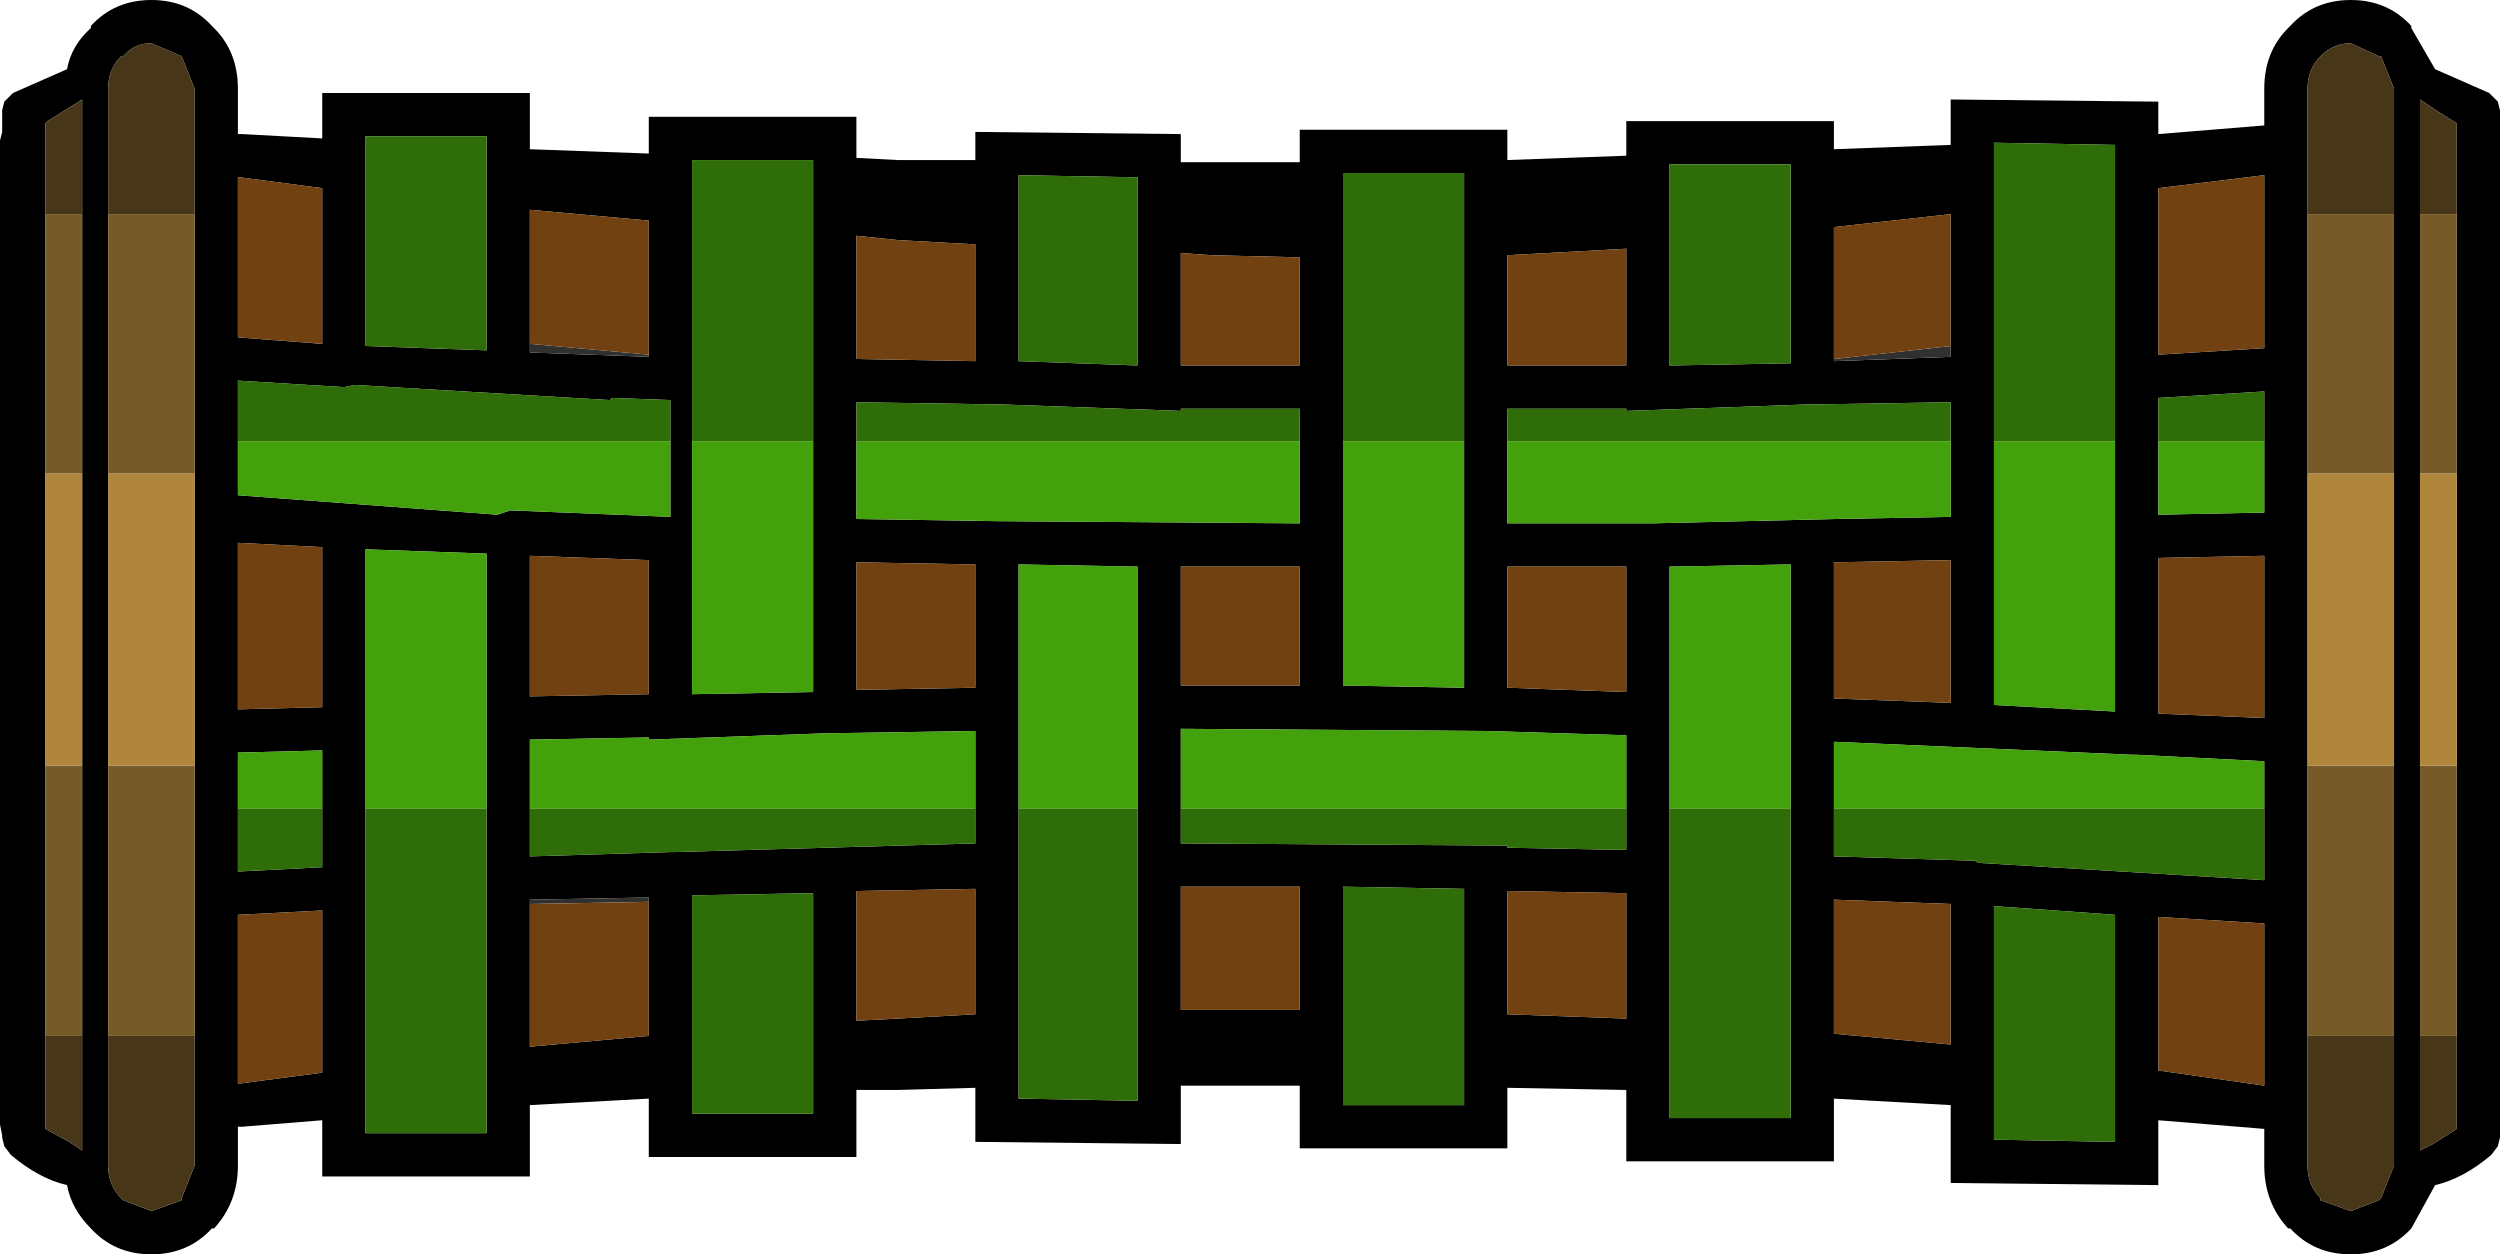
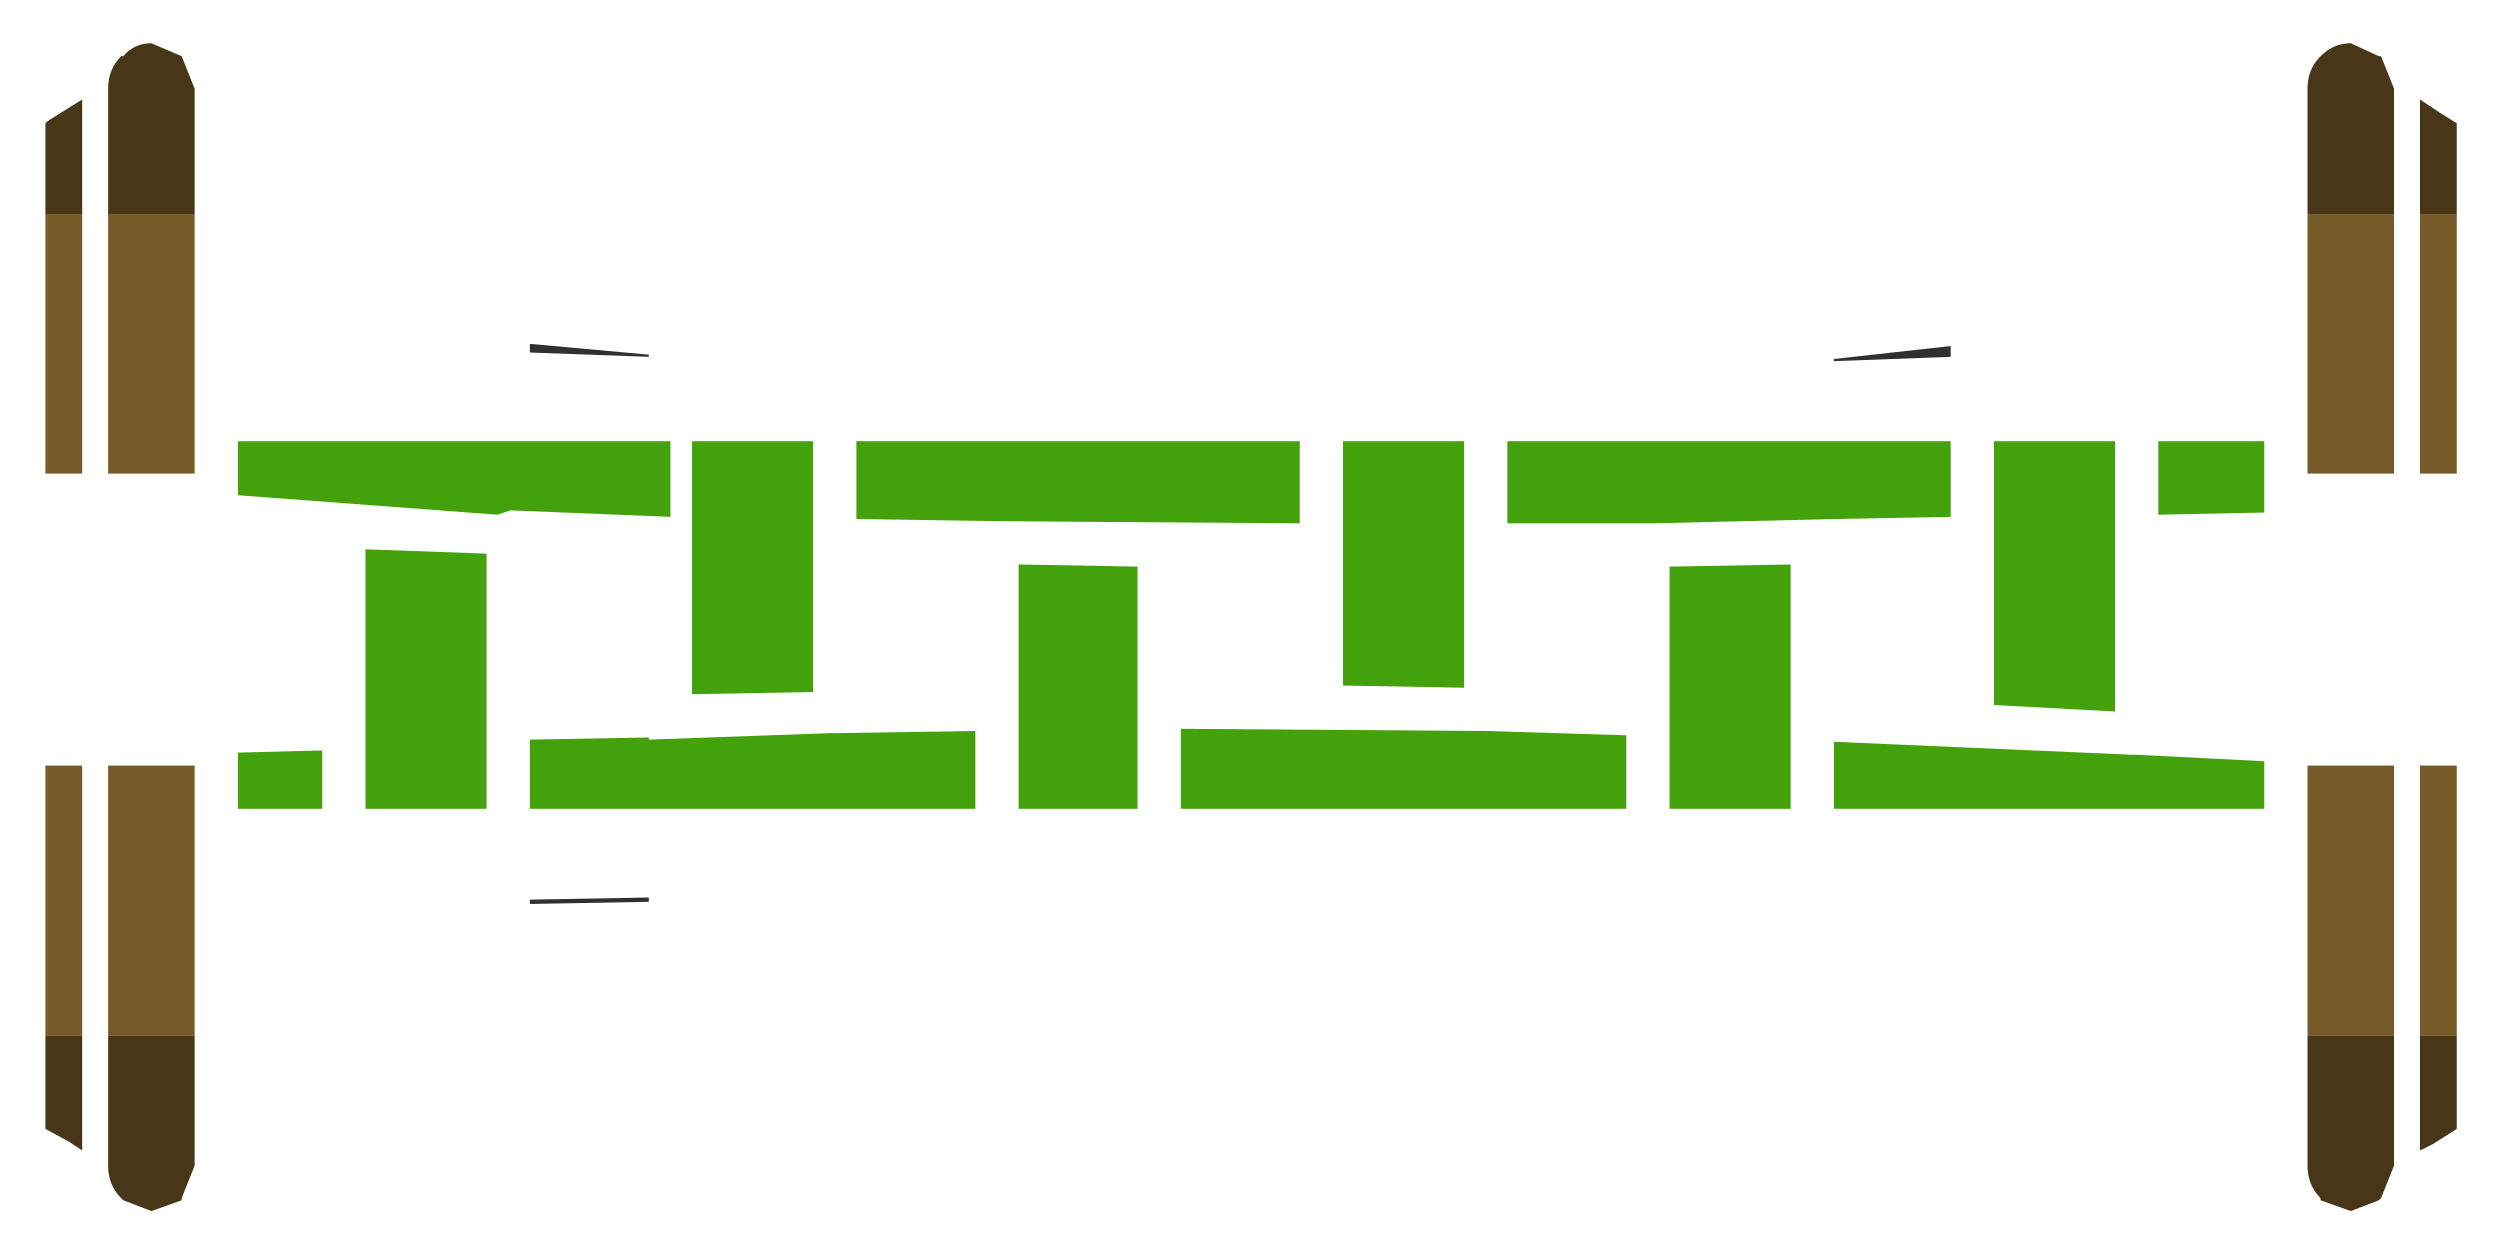
<svg xmlns="http://www.w3.org/2000/svg" xmlns:xlink="http://www.w3.org/1999/xlink" height="29.0px" width="57.8px">
  <g transform="matrix(1.0, 0.0, 0.0, 1.0, 0.5, 14.5)">
    <use height="29.0" transform="matrix(1.0, 0.0, 0.0, 1.0, -0.5, -14.5)" width="57.8" xlink:href="#shape0" />
  </g>
  <defs>
    <g id="shape0" transform="matrix(1.0, 0.0, 0.0, 1.0, 0.5, 14.5)">
-       <path d="M1.05 -12.9 Q1.15 -13.45 1.6 -13.85 L1.6 -13.9 Q2.15 -14.5 3.0 -14.5 3.85 -14.5 4.4 -13.9 L4.45 -13.85 Q5.0 -13.3 5.0 -12.45 L5.0 -11.4 5.1 -11.4 6.95 -11.3 6.95 -12.35 11.75 -12.35 11.75 -11.05 14.5 -10.95 14.5 -11.8 19.3 -11.8 19.3 -10.85 20.25 -10.8 22.05 -10.8 22.05 -11.45 26.8 -11.4 26.8 -10.75 27.5 -10.75 29.55 -10.75 29.55 -11.5 34.35 -11.5 34.35 -10.8 37.1 -10.9 37.1 -11.7 41.9 -11.7 41.9 -11.05 44.6 -11.15 44.6 -12.2 49.4 -12.15 49.4 -11.4 51.85 -11.6 51.85 -12.45 Q51.85 -13.3 52.4 -13.85 L52.45 -13.9 Q53.0 -14.5 53.85 -14.5 54.7 -14.5 55.25 -13.9 L55.25 -13.85 55.8 -12.9 57.05 -12.35 57.25 -12.15 57.3 -11.95 57.3 11.8 57.25 12.0 57.1 12.2 Q56.45 12.75 55.8 12.9 L55.25 13.9 Q54.7 14.5 53.85 14.5 53.0 14.5 52.45 13.9 L52.4 13.9 Q51.85 13.3 51.85 12.45 L51.85 11.6 49.4 11.4 49.4 12.9 44.6 12.85 44.6 11.05 41.9 10.9 41.9 12.35 37.1 12.35 37.1 10.7 34.35 10.65 34.35 12.05 29.55 12.05 29.55 10.6 27.5 10.6 26.8 10.6 26.8 11.95 22.05 11.9 22.05 10.65 20.25 10.7 19.3 10.7 19.3 12.25 14.5 12.25 14.5 10.9 11.75 11.05 11.75 12.7 6.95 12.7 6.95 11.4 5.1 11.55 5.0 11.55 5.0 12.45 Q5.0 13.3 4.45 13.9 L4.4 13.9 Q3.85 14.5 3.0 14.5 2.15 14.5 1.6 13.9 1.15 13.45 1.05 12.9 0.4 12.75 -0.25 12.2 L-0.4 12.0 -0.45 11.8 -0.45 11.75 -0.5 11.5 -0.5 -11.25 -0.45 -11.45 -0.45 -11.95 -0.4 -12.15 -0.2 -12.35 1.05 -12.9 M4.0 -9.55 L4.0 -12.45 3.7 -13.2 3.0 -13.5 Q2.6 -13.5 2.35 -13.2 L2.3 -13.2 Q2.0 -12.9 2.0 -12.45 L2.0 -9.55 2.0 -3.55 2.0 3.2 2.0 9.45 2.0 12.45 Q2.0 12.9 2.3 13.2 L2.35 13.25 3.0 13.5 3.7 13.25 3.7 13.2 4.0 12.45 4.0 9.45 4.0 3.2 4.0 -3.55 4.0 -9.55 M6.95 -6.55 L6.95 -10.15 5.05 -10.4 5.0 -10.4 5.0 -6.7 6.95 -6.55 M7.95 -11.35 L7.95 -6.5 10.75 -6.4 10.75 -11.35 7.95 -11.35 M1.4 -9.55 L1.4 -12.2 0.6 -11.7 0.55 -11.65 0.55 -9.55 0.55 -3.55 0.55 3.2 0.55 9.45 0.55 11.6 1.1 11.9 1.4 12.1 1.4 9.45 1.4 3.2 1.4 -3.55 1.4 -9.55 M5.0 -4.3 L5.0 -3.05 11.0 -2.6 11.3 -2.7 15.0 -2.55 15.0 -4.3 15.0 -5.25 13.65 -5.3 13.6 -5.25 7.7 -5.6 7.45 -5.55 5.0 -5.7 5.0 -4.3 M19.3 -9.05 L19.3 -6.2 22.05 -6.15 22.05 -8.85 20.25 -8.95 19.3 -9.05 M6.95 -1.85 L5.0 -1.95 5.0 1.9 6.95 1.85 6.95 -1.85 M18.3 -4.3 L18.3 -10.8 15.5 -10.8 15.5 -4.3 15.5 -2.1 15.5 -2.0 15.5 1.55 18.3 1.5 18.3 -4.3 M11.75 -6.55 L11.75 -6.35 14.5 -6.25 14.5 -6.3 14.5 -9.4 11.75 -9.65 11.75 -6.55 M14.5 -1.55 L11.75 -1.65 11.75 1.6 14.5 1.55 14.5 -1.55 M29.55 -4.3 L29.55 -5.05 26.8 -5.05 26.8 -5.0 22.65 -5.15 22.55 -5.15 19.3 -5.2 19.3 -4.3 19.3 -2.5 22.6 -2.45 22.65 -2.45 29.55 -2.4 29.55 -4.3 M10.75 4.2 L10.75 2.15 10.75 2.05 10.75 -1.7 7.95 -1.8 7.95 4.2 7.95 11.7 10.75 11.7 10.75 4.2 M29.55 -1.4 L26.8 -1.4 26.8 1.35 29.55 1.35 29.55 -1.4 M27.5 -8.6 L26.8 -8.65 26.8 -6.05 29.55 -6.05 29.55 -8.55 27.5 -8.6 M25.8 -6.05 L25.8 -10.4 23.05 -10.45 23.05 -6.15 25.8 -6.05 M25.8 4.2 L25.8 -1.4 23.05 -1.45 23.05 4.2 23.05 10.9 25.8 10.95 25.8 4.2 M33.35 -4.3 L33.35 -10.5 30.55 -10.5 30.55 -4.3 30.55 1.35 33.35 1.4 33.35 -4.3 M34.35 -4.3 L34.35 -2.4 37.6 -2.4 37.7 -2.4 41.9 -2.5 44.6 -2.55 44.6 -4.3 44.6 -5.2 41.45 -5.15 41.3 -5.15 37.1 -5.0 37.1 -5.05 34.35 -5.05 34.35 -4.3 M38.1 -10.7 L38.1 -6.05 40.9 -6.1 40.9 -10.7 38.1 -10.7 M22.05 -1.45 L19.3 -1.5 19.3 1.45 22.05 1.4 22.05 -1.45 M37.1 -8.75 L34.35 -8.6 34.35 -6.05 37.1 -6.05 37.1 -8.75 M37.1 -1.4 L34.35 -1.4 34.35 1.4 37.1 1.5 37.1 -1.4 M54.85 -9.55 L54.85 -12.45 54.55 -13.2 54.5 -13.2 53.85 -13.5 Q53.45 -13.5 53.15 -13.2 52.85 -12.9 52.85 -12.45 L52.85 -9.55 52.85 -3.55 52.85 3.2 52.85 9.45 52.85 12.45 Q52.85 12.9 53.15 13.2 L53.15 13.25 53.85 13.5 54.5 13.25 54.55 13.2 54.85 12.45 54.85 9.45 54.85 3.2 54.85 -3.55 54.85 -9.55 M48.4 -4.3 L48.4 -5.75 48.4 -5.85 48.4 -11.15 45.6 -11.2 45.6 -4.3 45.6 1.8 48.4 1.95 48.4 -4.3 M44.6 -6.5 L44.6 -9.55 41.9 -9.25 41.9 -6.2 41.9 -6.15 44.6 -6.25 44.6 -6.5 M49.4 -10.15 L49.4 -6.3 51.85 -6.45 51.85 -10.45 49.4 -10.15 M44.6 -1.55 L41.9 -1.5 41.9 1.65 44.6 1.75 44.6 -1.55 M51.85 -4.3 L51.85 -5.45 49.4 -5.3 49.4 -4.3 49.4 -2.6 51.85 -2.65 51.85 -4.3 M56.3 -9.55 L56.3 -11.65 55.9 -11.9 55.45 -12.2 55.45 -9.55 55.45 -3.55 55.45 3.2 55.45 9.45 55.45 12.1 55.75 11.95 56.3 11.6 56.3 9.45 56.3 3.2 56.3 -3.55 56.3 -9.55 M51.85 -1.65 L49.4 -1.6 49.4 2.0 51.85 2.1 51.85 -1.65 M40.9 4.2 L40.9 2.15 40.9 2.1 40.9 -1.45 38.1 -1.4 38.1 4.2 38.1 11.35 40.9 11.35 40.9 5.8 40.9 5.75 40.9 4.2 M51.85 4.2 L51.85 3.1 48.9 2.95 48.8 2.95 41.9 2.65 41.9 4.2 41.9 5.3 45.15 5.4 45.25 5.45 51.85 5.85 51.85 4.2 M51.85 6.85 L49.4 6.7 49.4 10.25 51.85 10.6 51.85 6.85 M44.6 6.4 L41.9 6.3 41.9 9.4 44.6 9.65 44.6 6.4 M26.8 4.2 L26.8 5.0 34.35 5.05 34.35 5.1 37.1 5.15 37.1 4.2 37.1 2.5 33.85 2.4 33.75 2.4 26.8 2.35 26.8 4.2 M48.4 11.9 L48.4 6.65 45.6 6.45 45.6 11.85 48.4 11.9 M33.35 6.05 L30.55 6.0 30.55 11.05 33.35 11.05 33.35 6.05 M29.55 6.0 L26.8 6.0 26.8 8.85 27.5 8.85 29.55 8.85 29.55 6.0 M37.1 9.05 L37.1 6.15 34.35 6.1 34.35 8.95 37.1 9.05 M11.75 4.2 L11.75 5.3 15.0 5.2 15.1 5.2 22.05 5.0 22.05 4.2 22.05 2.4 18.85 2.45 18.7 2.45 14.5 2.6 14.5 2.55 11.75 2.6 11.75 4.2 M20.25 9.05 L22.05 8.95 22.05 6.05 19.3 6.1 19.3 9.1 20.25 9.05 M14.5 6.35 L14.5 6.25 11.75 6.3 11.75 6.4 11.75 9.7 14.5 9.45 14.5 6.35 M15.5 11.25 L18.3 11.25 18.3 6.15 15.5 6.2 15.5 11.25 M6.95 4.2 L6.95 2.85 5.0 2.9 5.0 4.2 5.0 5.65 6.95 5.55 6.95 4.2 M5.0 10.55 L5.05 10.55 6.95 10.3 6.95 6.55 5.0 6.65 5.0 10.55" fill="#000000" fill-rule="evenodd" stroke="none" />
      <path d="M14.5 -6.3 L14.5 -6.25 11.75 -6.35 11.75 -6.55 14.5 -6.3 M44.6 -6.5 L44.6 -6.25 41.9 -6.15 41.9 -6.2 44.6 -6.5 M11.75 6.4 L11.75 6.3 14.5 6.25 14.5 6.35 11.75 6.4" fill="#303030" fill-rule="evenodd" stroke="none" />
-       <path d="M6.95 -6.55 L5.0 -6.7 5.0 -10.4 5.05 -10.4 6.95 -10.15 6.95 -6.55 M6.95 -1.85 L6.95 1.85 5.0 1.9 5.0 -1.95 6.95 -1.85 M19.3 -9.05 L20.25 -8.95 22.05 -8.85 22.05 -6.15 19.3 -6.2 19.3 -9.05 M11.75 -6.55 L11.75 -9.65 14.5 -9.4 14.5 -6.3 11.75 -6.55 M14.5 -1.55 L14.5 1.55 11.75 1.6 11.75 -1.65 14.5 -1.55 M27.5 -8.6 L29.55 -8.55 29.55 -6.05 26.8 -6.05 26.8 -8.65 27.5 -8.6 M29.55 -1.4 L29.55 1.35 26.8 1.35 26.8 -1.4 29.55 -1.4 M37.1 -1.4 L37.1 1.5 34.35 1.4 34.35 -1.4 37.1 -1.4 M37.1 -8.75 L37.1 -6.05 34.35 -6.05 34.35 -8.6 37.1 -8.75 M22.05 -1.45 L22.05 1.4 19.3 1.45 19.3 -1.5 22.05 -1.45 M49.4 -10.15 L51.85 -10.45 51.85 -6.45 49.4 -6.3 49.4 -10.15 M41.9 -6.2 L41.9 -9.25 44.6 -9.55 44.6 -6.5 41.9 -6.2 M44.6 -1.55 L44.6 1.75 41.9 1.65 41.9 -1.5 44.6 -1.55 M51.85 -1.65 L51.85 2.1 49.4 2.0 49.4 -1.6 51.85 -1.65 M51.85 6.85 L51.85 10.6 49.4 10.25 49.4 6.7 51.85 6.85 M44.6 6.4 L44.6 9.65 41.9 9.4 41.9 6.3 44.6 6.4 M37.1 9.05 L34.35 8.95 34.35 6.1 37.1 6.15 37.1 9.05 M29.55 6.0 L29.55 8.85 27.5 8.85 26.8 8.85 26.8 6.0 29.55 6.0 M20.25 9.05 L19.3 9.1 19.3 6.1 22.05 6.05 22.05 8.95 20.25 9.05 M14.5 6.35 L14.5 9.45 11.75 9.7 11.75 6.4 14.5 6.35 M5.0 10.55 L5.0 6.65 6.95 6.55 6.95 10.3 5.05 10.55 5.0 10.55" fill="#714111" fill-rule="evenodd" stroke="none" />
      <path d="M15.0 -4.3 L15.0 -2.55 11.3 -2.7 11.0 -2.6 5.0 -3.05 5.0 -4.3 15.0 -4.3 M18.3 -4.3 L18.3 1.5 15.5 1.55 15.5 -2.0 15.5 -2.1 15.5 -4.3 18.3 -4.3 M29.55 -4.3 L29.55 -2.4 22.65 -2.45 22.6 -2.45 19.3 -2.5 19.3 -4.3 29.55 -4.3 M7.95 4.2 L7.95 -1.8 10.75 -1.7 10.75 2.05 10.75 2.15 10.75 4.2 7.95 4.2 M23.05 4.2 L23.05 -1.45 25.8 -1.4 25.8 4.2 23.05 4.2 M33.35 -4.3 L33.35 1.4 30.55 1.35 30.55 -4.3 33.35 -4.3 M44.6 -4.3 L44.6 -2.55 41.9 -2.5 37.7 -2.4 37.6 -2.4 34.35 -2.4 34.35 -4.3 44.6 -4.3 M48.4 -4.3 L48.4 1.95 45.6 1.8 45.6 -4.3 48.4 -4.3 M51.85 -4.3 L51.85 -2.65 49.4 -2.6 49.4 -4.3 51.85 -4.3 M38.1 4.2 L38.1 -1.4 40.9 -1.45 40.9 2.1 40.9 2.15 40.9 4.2 38.1 4.2 M41.9 4.2 L41.9 2.65 48.8 2.95 48.9 2.95 51.85 3.1 51.85 4.2 41.9 4.2 M26.8 4.2 L26.8 2.35 33.75 2.4 33.85 2.4 37.1 2.5 37.1 4.2 26.8 4.2 M11.75 4.2 L11.75 2.6 14.5 2.55 14.5 2.6 18.7 2.45 18.85 2.45 22.05 2.4 22.05 4.2 11.75 4.2 M5.0 4.2 L5.0 2.9 6.95 2.85 6.95 4.2 5.0 4.2" fill="#43a20b" fill-rule="evenodd" stroke="none" />
-       <path d="M7.95 -11.35 L10.75 -11.35 10.75 -6.4 7.95 -6.5 7.95 -11.35 M5.0 -4.3 L5.0 -5.7 7.45 -5.55 7.7 -5.6 13.6 -5.25 13.65 -5.3 15.0 -5.25 15.0 -4.3 5.0 -4.3 M15.5 -4.3 L15.5 -10.8 18.3 -10.8 18.3 -4.3 15.5 -4.3 M19.3 -4.3 L19.3 -5.2 22.55 -5.15 22.65 -5.15 26.8 -5.0 26.8 -5.05 29.55 -5.05 29.55 -4.3 19.3 -4.3 M10.75 4.2 L10.75 11.7 7.95 11.7 7.95 4.2 10.75 4.2 M25.8 -6.05 L23.05 -6.15 23.05 -10.45 25.8 -10.4 25.8 -6.05 M25.8 4.2 L25.8 10.95 23.05 10.9 23.05 4.2 25.8 4.2 M30.55 -4.3 L30.55 -10.5 33.35 -10.5 33.35 -4.3 30.55 -4.3 M34.35 -4.3 L34.35 -5.05 37.1 -5.05 37.1 -5.0 41.3 -5.15 41.45 -5.15 44.6 -5.2 44.6 -4.3 34.35 -4.3 M38.1 -10.7 L40.9 -10.7 40.9 -6.1 38.1 -6.05 38.1 -10.7 M45.6 -4.3 L45.6 -11.2 48.4 -11.15 48.4 -5.85 48.4 -5.75 48.4 -4.3 45.6 -4.3 M49.4 -4.3 L49.4 -5.3 51.85 -5.45 51.85 -4.3 49.4 -4.3 M40.9 4.2 L40.9 5.75 40.9 5.8 40.9 11.35 38.1 11.35 38.1 4.2 40.9 4.2 M41.9 4.2 L51.85 4.2 51.85 5.85 45.25 5.45 45.15 5.4 41.9 5.3 41.9 4.2 M48.4 11.9 L45.6 11.85 45.6 6.45 48.4 6.65 48.4 11.9 M37.1 4.2 L37.1 5.15 34.35 5.1 34.35 5.05 26.8 5.0 26.8 4.2 37.1 4.2 M33.35 6.05 L33.35 11.05 30.55 11.05 30.55 6.0 33.35 6.05 M22.05 4.2 L22.05 5.0 15.1 5.2 15.0 5.2 11.75 5.3 11.75 4.2 22.05 4.2 M15.5 11.25 L15.5 6.2 18.3 6.15 18.3 11.25 15.5 11.25 M6.95 4.2 L6.95 5.55 5.0 5.65 5.0 4.2 6.95 4.2" fill="#2e6d07" fill-rule="evenodd" stroke="none" />
      <path d="M2.0 -9.55 L2.0 -12.45 Q2.0 -12.9 2.3 -13.2 L2.35 -13.2 Q2.6 -13.5 3.0 -13.5 L3.7 -13.2 4.0 -12.45 4.0 -9.55 2.0 -9.55 M4.0 9.45 L4.0 12.45 3.7 13.2 3.7 13.25 3.0 13.5 2.35 13.25 2.3 13.2 Q2.0 12.9 2.0 12.45 L2.0 9.45 4.0 9.45 M0.55 -9.55 L0.55 -11.65 0.6 -11.7 1.4 -12.2 1.4 -9.55 0.55 -9.55 M1.4 9.45 L1.4 12.1 1.1 11.9 0.55 11.6 0.55 9.45 1.4 9.45 M52.85 -9.55 L52.85 -12.45 Q52.85 -12.9 53.15 -13.2 53.45 -13.5 53.85 -13.5 L54.5 -13.2 54.55 -13.2 54.85 -12.45 54.85 -9.55 52.85 -9.55 M54.85 9.45 L54.85 12.45 54.55 13.2 54.5 13.25 53.85 13.5 53.15 13.25 53.15 13.2 Q52.85 12.9 52.85 12.45 L52.85 9.45 54.85 9.45 M55.45 -9.55 L55.45 -12.2 55.9 -11.9 56.3 -11.65 56.3 -9.55 55.45 -9.55 M56.3 9.45 L56.3 11.6 55.75 11.95 55.45 12.1 55.45 9.45 56.3 9.45" fill="#473618" fill-rule="evenodd" stroke="none" />
      <path d="M4.0 -9.55 L4.0 -3.55 2.0 -3.55 2.0 -9.55 4.0 -9.55 M4.0 3.2 L4.0 9.45 2.0 9.45 2.0 3.2 4.0 3.2 M1.4 -9.55 L1.4 -3.55 0.55 -3.55 0.55 -9.55 1.4 -9.55 M1.4 3.2 L1.4 9.45 0.55 9.45 0.55 3.2 1.4 3.2 M52.85 -9.55 L54.85 -9.55 54.85 -3.55 52.85 -3.55 52.85 -9.55 M54.85 3.2 L54.85 9.45 52.85 9.45 52.85 3.2 54.85 3.2 M55.45 -9.55 L56.3 -9.55 56.3 -3.55 55.45 -3.55 55.45 -9.55 M56.3 3.2 L56.3 9.45 55.45 9.45 55.45 3.2 56.3 3.2" fill="#765b28" fill-rule="evenodd" stroke="none" />
-       <path d="M4.0 -3.55 L4.0 3.2 2.0 3.2 2.0 -3.55 4.0 -3.55 M1.4 -3.55 L1.4 3.2 0.55 3.2 0.55 -3.55 1.4 -3.55 M54.85 -3.55 L54.85 3.2 52.85 3.2 52.85 -3.55 54.85 -3.55 M56.3 -3.55 L56.3 3.2 55.45 3.2 55.45 -3.55 56.3 -3.55" fill="#af863c" fill-rule="evenodd" stroke="none" />
    </g>
  </defs>
</svg>